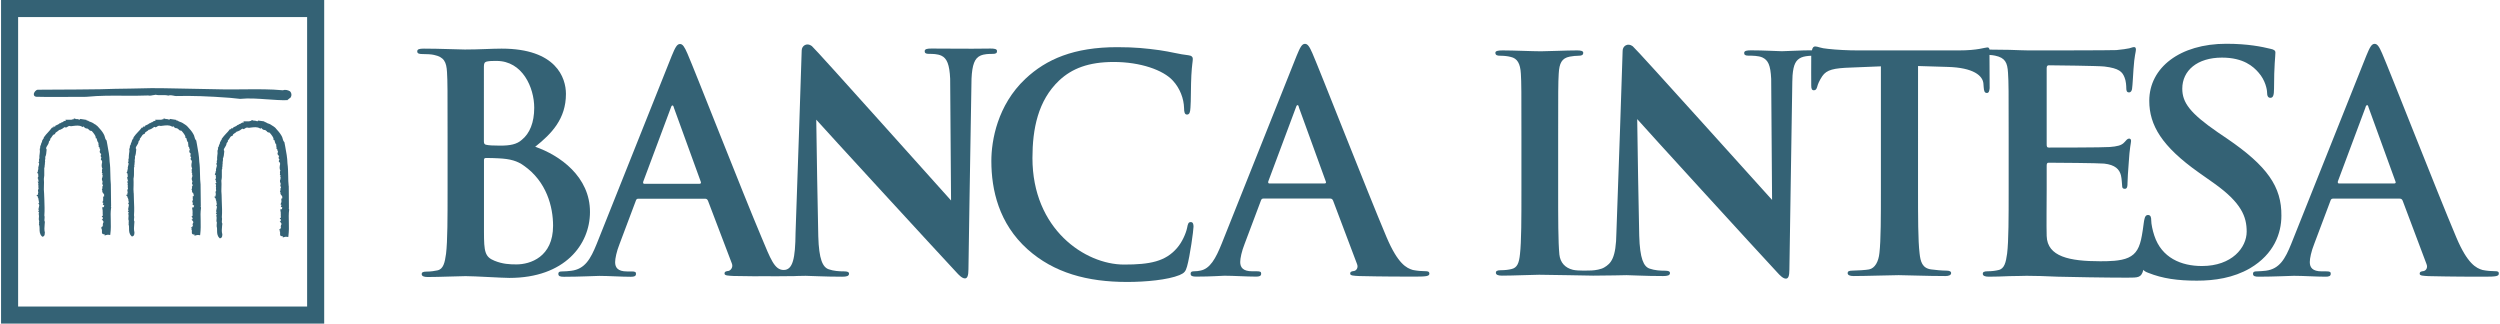
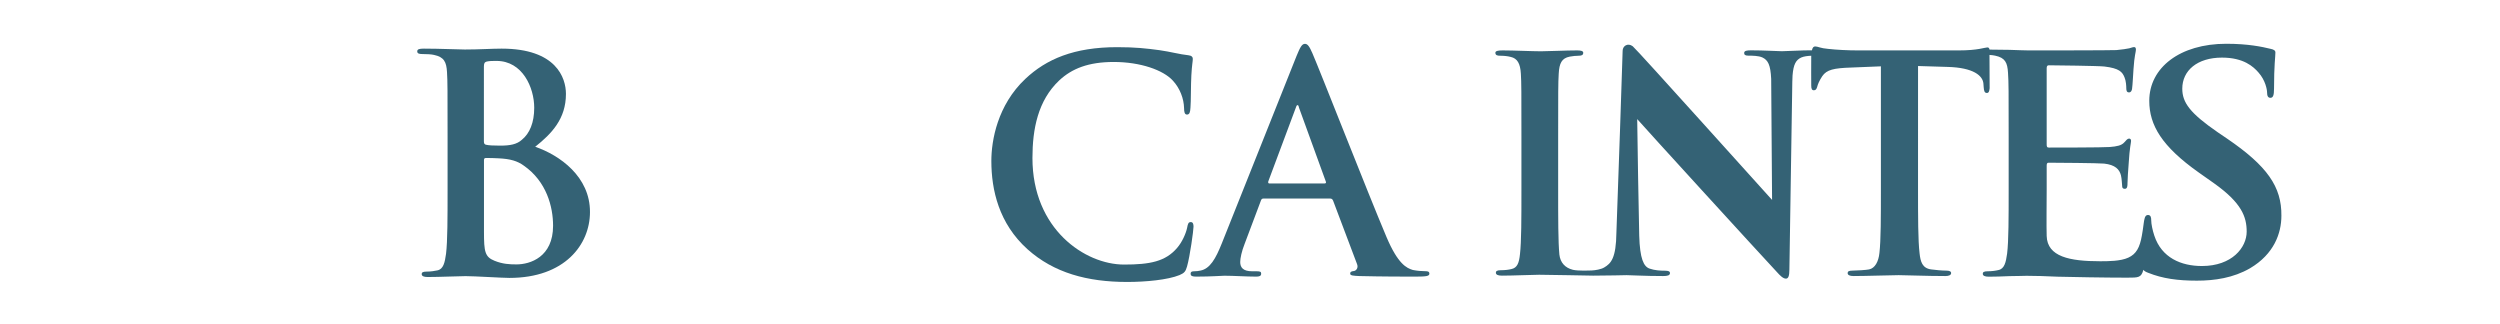
<svg xmlns="http://www.w3.org/2000/svg" xml:space="preserve" style="enable-background:new 0 0 309 40;" viewBox="0 0 309 40" y="0px" x="0px" id="Layer_2" version="1.1">
  <style type="text/css">
	.st0{fill-rule:evenodd;clip-rule:evenodd;fill:#346275;}
</style>
-   <path d="M35.85,11.29L35.85,11.29l-0.02-0.01c-0.24-0.15-0.61-0.23-0.85-0.12c-1.58-0.15-3.08-0.13-4.68-0.12h-0.05  h-0.06c-0.8,0.01-1.63,0.02-2.45,0.01l-6.68-0.13c-1.56-0.04-3.28-0.03-4.97,0.03c-1.24,0.01-2.46,0.04-3.69,0.08  c-1.28,0.03-4.35,0.04-6.18,0.05c-0.98,0-1.49,0.01-1.56,0.01c-0.22,0.02-0.48,0.32-0.48,0.56c0,0.14,0.07,0.29,0.31,0.31  c0.17,0.02,1.28,0.02,3.29,0.02l2.06-0.01c0.55,0,0.81,0.01,0.92-0.01l0.01,0c1.51-0.15,3.03-0.14,4.5-0.13h0.02h0.1  c0.95,0.01,1.93,0.01,2.92-0.03c0.21,0.05,0.43,0.01,0.63-0.04l0.03,0c0.1-0.02,0.19-0.03,0.28-0.05c0.22,0.06,0.48,0.06,0.75,0.05  c0.26-0.01,0.53-0.01,0.78,0.05v0.01l0.04,0v-0.01c0.22-0.07,0.41-0.03,0.62,0.01c0.01,0,0.04,0.01,0.04,0.01  c0.1,0.02,0.19,0.04,0.28,0.04c1.91-0.05,4.02,0.02,6.66,0.22c0,0,1.25,0.13,1.25,0.13h0.01c1.11-0.11,2.25-0.02,3.36,0.06  c0,0,0.03,0,0.03,0c0.83,0.06,1.62,0.12,2.4,0.1l0.01,0.01l0.05-0.02v-0.01l0.41-0.33h0l0.02-0.02L35.94,12  C36.08,11.79,36.04,11.47,35.85,11.29 M24.79,25.51l0.03-0.02l0-0.09l-0.03-2.61V22.8v-0.01c-0.05-0.39-0.06-0.82-0.07-1.28  c-0.01-0.52-0.02-1.05-0.09-1.52c-0.02-0.68-0.15-1.41-0.28-2.11l-0.09-0.48l-0.01-0.04l-0.03-0.03c-0.1-0.11-0.14-0.23-0.18-0.39  c-0.03-0.13-0.07-0.26-0.15-0.38c-0.17-0.32-0.45-0.63-0.7-0.9l-0.01-0.01c-0.06-0.08-0.13-0.12-0.19-0.17  c-0.04-0.02-0.07-0.05-0.11-0.08l-0.06-0.05l-0.03,0.01l-0.04-0.04c-0.22-0.17-0.43-0.24-0.66-0.32h-0.01  c-0.07-0.1-0.2-0.11-0.29-0.11v-0.07l-0.12-0.02l-0.58-0.09l-0.08-0.01l-0.05,0.07c-0.03,0.03-0.03,0.04-0.15-0.01  c-0.06-0.02-0.11-0.04-0.18-0.05l-0.07,0l-0.03,0.03c-0.01-0.01-0.04-0.03-0.06-0.04l-0.24-0.07l-0.02,0.11  c-0.11,0-0.2,0.02-0.28,0.06H19.8h-0.27h-0.35l0.04,0.14l-0.01,0.01c-0.16-0.04-0.27,0.05-0.34,0.11c-0.01,0.01-0.03,0.02-0.03,0.03  c-0.12,0.02-0.2,0.07-0.25,0.11c-0.04,0.03-0.05,0.04-0.08,0.04l-0.06,0l-0.04,0.04c-0.05,0.07-0.22,0.14-0.31,0.18l-0.19,0.09  l0.04,0.04c-0.03,0.01-0.06,0.03-0.09,0.06h-0.04h-0.14v0.14v0c-0.01,0-0.01,0-0.02,0l-0.11-0.05c-0.01,0-0.07,0.09-0.07,0.09  c-0.12,0.16-0.26,0.32-0.43,0.49c-0.18,0.19-0.37,0.4-0.52,0.62l-0.04,0.06l0.03,0.07c-0.03,0.02-0.12,0.08-0.14,0.18  c-0.07,0.08-0.09,0.19-0.1,0.25c0,0.02-0.01,0.05-0.01,0.06c-0.08,0.09-0.09,0.19-0.11,0.26c-0.01,0.06-0.01,0.09-0.04,0.12  l-0.09,0.12l0.04,0.03c-0.03,0.07-0.03,0.15-0.03,0.19c0,0.02,0,0.04-0.01,0.06l-0.06,0.04l0.01,0.1c0.03,0.18,0,0.35-0.03,0.53  c-0.02,0.17-0.04,0.35-0.03,0.55c-0.07,0.11-0.05,0.23-0.04,0.32c0,0.02,0.01,0.07,0.01,0.08l-0.09,0.07l0.07,0.11  c0.05,0.08,0.01,0.22-0.03,0.35c-0.03,0.12-0.08,0.27-0.03,0.4c-0.01,0.01-0.02,0.02-0.03,0.04c-0.02,0.03-0.03,0.06-0.03,0.11  c0,0.1-0.01,0.13-0.02,0.14l-0.07,0.14l-0.01,0.05l0.12,0.09c-0.01,0.08,0,0.16,0.01,0.23c0.02,0.09,0.02,0.13-0.01,0.17l-0.08,0.14  l0.08,0.09v0.02c-0.01,0.06-0.01,0.18,0.07,0.26c0,0.02,0,0.03,0,0.04l-0.14,0.03l0.1,0.2c0,0.01-0.01,0.03-0.01,0.05  c-0.02,0.06-0.04,0.17,0.02,0.27c-0.04,0.11-0.02,0.23,0,0.3c0.01,0.02,0.01,0.05,0.01,0.07c-0.13,0.14-0.07,0.33-0.03,0.43  c-0.06,0.09-0.05,0.21-0.04,0.28l-0.18,0.06l0.18,0.19c-0.01,0.04-0.01,0.09,0.02,0.14c0.02,0.03,0.05,0.05,0.08,0.06l-0.05,0.02  c0,0.01,0,0.01,0.01,0.01h0l0.07,0.17l-0.01,0.01c-0.01,0.1,0.01,0.2,0.06,0.27c-0.02,0.02-0.03,0.05-0.03,0.08l-0.07,0.08l0.07,0.1  c0.05,0.08,0.03,0.18-0.01,0.34c-0.04,0.14-0.08,0.32,0,0.48l-0.1,0.1l0.13,0.09c0,0.01-0.01,0.01-0.01,0.02  c-0.03,0.07-0.09,0.17-0.02,0.3l-0.01-0.01c0.03,0.06,0.01,0.15,0,0.26c-0.01,0.14-0.04,0.32,0.04,0.49l-0.02,0.18l0.01-0.02  c-0.02,0.06-0.01,0.12,0.02,0.17l-0.06,0.03l0.04,0.12c0.04,0.13,0.04,0.28,0.04,0.45c0,0.31,0,0.67,0.29,0.94l0.06,0.06l0.08-0.02  c0.21-0.06,0.22-0.27,0.23-0.39c0-0.03,0-0.05,0-0.07l0.01-0.03l-0.01-0.03c-0.08-0.28-0.05-0.66-0.02-1  c0.01-0.09,0.02-0.17,0.02-0.25l0.01-0.04l-0.02-0.04c-0.06-0.12-0.05-0.23-0.03-0.36c0.02-0.12,0.03-0.25-0.01-0.39  c0.05-0.61,0.02-1.33-0.01-1.97c-0.01-0.27-0.02-0.53-0.02-0.76l-0.01-0.01v-0.01c-0.03-0.3-0.03-0.63-0.01-0.94  c0-0.28,0.01-0.57-0.01-0.83c0.07-0.31,0.06-0.58,0.06-0.88c0-0.14-0.01-0.27,0-0.42l0-0.04l-0.01-0.01  c0.06-0.08,0.08-0.16,0.04-0.24c0.03-0.11,0.04-0.22,0.04-0.31c0-0.07,0.01-0.15,0.02-0.21l0.01-0.04l-0.01-0.04  c-0.02-0.06,0-0.13,0.01-0.21c0.02-0.1,0.05-0.21,0.01-0.32c0.11-0.23,0.14-0.51,0.16-0.78l0.01-0.09c0.01-0.06-0.01-0.11-0.06-0.17  v-0.01c0-0.12,0.06-0.22,0.14-0.34c0.09-0.13,0.18-0.28,0.21-0.49l0-0.04l0,0c0.01-0.01,0.03-0.02,0.03-0.03  c0.05-0.05,0.13-0.11,0.13-0.22c0-0.02,0-0.04-0.01-0.06c0.1-0.09,0.16-0.2,0.22-0.29c0.08-0.14,0.14-0.23,0.3-0.28l0.08-0.02  l0.02-0.08c0.02-0.09,0.1-0.14,0.22-0.22c0.1-0.06,0.2-0.12,0.27-0.22c0.11,0.01,0.17-0.02,0.21-0.06c0.12-0.03,0.22-0.11,0.3-0.17  c0.13-0.11,0.18-0.13,0.27-0.09l0.09,0.04l0.06-0.06c0,0,0.01,0,0.01,0c0.04-0.01,0.11-0.03,0.16-0.1c0.04-0.01,0.07-0.02,0.1-0.03  c0.07-0.03,0.09-0.03,0.12-0.02c0.03,0.02,0.08,0.04,0.14,0.02l0.01,0.01l0.1-0.01l0.14-0.02c0.42-0.05,0.78-0.1,1.11,0.08  l0.12,0.06l0.07-0.1c0.01,0.01,0.03,0.03,0.04,0.05c0.08,0.09,0.23,0.26,0.44,0.22c0.04,0.04,0.1,0.07,0.14,0.1  c0.02,0.01,0.04,0.03,0.06,0.04v0l0.03,0.04c0.07,0.09,0.21,0.13,0.32,0.13c0.24,0.26,0.49,0.61,0.49,0.76v0.14h0.11v0.01  c0.04,0.19,0.1,0.43,0.24,0.58c-0.04,0.1-0.01,0.21,0.01,0.26c0,0.01,0.01,0.03,0.01,0.05l-0.04,0.1l0.1,0.1l0.02,0.01  c-0.01,0.1,0.04,0.19,0.07,0.26c0.01,0.02,0.02,0.03,0.03,0.05l-0.03,0.06c-0.13,0.25,0.05,0.39,0.13,0.45  c0.02,0.01,0.03,0.02,0.03,0.03c-0.07,0.05-0.06,0.1-0.07,0.19l0.01,0.12l0.04,0.07h0.01c0,0,0,0.01,0.01,0.01  c0.01,0.02,0.02,0.05,0.03,0.08l-0.05,0.05l-0.03,0.13l0.07,0.1l0.05,0.03c0,0.06,0.02,0.11,0.04,0.15c0,0.01,0.01,0.01,0.01,0.02  l-0.01,0.06c-0.05,0.24-0.11,0.54,0.04,0.79c0,0.01-0.01,0.01-0.01,0.02c-0.07,0.09-0.05,0.19-0.04,0.27  c0.01,0.03,0.01,0.06,0.01,0.08l-0.03,0.15c-0.01,0,0.04,0.01,0.09,0.03c-0.01,0.01-0.01,0.03-0.02,0.05l-0.03,0.17h0.06  c-0.01,0.06-0.01,0.11-0.01,0.16c0,0.09-0.01,0.14-0.04,0.19l-0.01,0.02l-0.01,0.02c-0.04,0.16,0.02,0.3,0.06,0.42  c0.01,0.02,0.01,0.04,0.02,0.07c-0.02,0.03-0.05,0.07-0.05,0.12c0,0.01,0.01,0.02,0.01,0.04l-0.03,0.03l0.03,0.09  c0.02,0.05,0.05,0.08,0.08,0.09l-0.02,0.01c-0.01,0-0.01,0.11-0.01,0.11v0.04l-0.09,0.02l0.04,0.1c-0.02,0.04-0.04,0.1-0.02,0.18  l-0.06,0.11c0,0,0.01,0.06,0.06,0.09c-0.05,0.2,0.09,0.34,0.17,0.43c0.04,0.03,0.06,0.06,0.08,0.08h-0.08l0.06,0.19v0  c-0.01,0.01-0.02,0.03-0.04,0.04l-0.12,0.06l0.04,0.16l-0.01,0.04c-0.03,0.08-0.01,0.14,0.02,0.18c0.01,0,0.01,0.01,0.02,0.01  c-0.04,0.04-0.09,0.1-0.1,0.2l-0.01,0.13l0.11,0.02c-0.01,0.03-0.02,0.05-0.03,0.08c-0.01,0.05-0.03,0.09-0.05,0.13  c-0.01,0.01-0.01,0.01-0.01,0.01L24,25.43c-0.03,0.06-0.04,0.11-0.06,0.15c-0.01,0.02-0.01,0.04-0.02,0.06h-0.01h-0.16l0.01,0.19  c0.01,0.03,0.01,0.06,0.02,0.1c0.01,0.03,0.01,0.07,0.02,0.12v0.19c0,0.02,0,0.06,0.01,0.1l-0.02,0.01l0.01,0.1  c0.01,0.05,0,0.1,0,0.16c0,0.03-0.01,0.06-0.01,0.09l-0.13,0.07l0.16,0.18v0.01c-0.02,0.04-0.04,0.1-0.04,0.16h-0.11l0.19,0.24  c0.02,0.02,0.03,0.07,0.04,0.11c0.01,0.01,0.01,0.01,0.01,0.01c-0.08,0.08-0.09,0.19-0.1,0.25c-0.01,0.02-0.01,0.07-0.01,0.08  l0.01-0.01l0.05,0.06c-0.04,0.03-0.06,0.06-0.07,0.08c-0.02,0.05-0.02,0.09-0.02,0.14h-0.19l0.16,0.15l-0.15,0.06l0.12,0.1v0.39  c0,0.07,0.03,0.13,0.09,0.16c0.01,0,0.01,0.01,0.01,0.01c0.08,0.05,0.16,0.04,0.23,0.03v0.16l0.19-0.06  c0.14-0.04,0.24-0.05,0.35-0.03l0.15,0.03l0.02-0.15c0.07-0.58,0.06-1.14,0.05-1.68c-0.02-0.53-0.03-1.03,0.04-1.52  C24.86,25.65,24.81,25.56,24.79,25.51 M13.7,25.51l0.03-0.02v-0.09l-0.03-2.61V22.8v-0.01c-0.04-0.39-0.05-0.82-0.06-1.28  c-0.01-0.52-0.02-1.05-0.09-1.52c-0.01-0.68-0.15-1.41-0.28-2.11l-0.09-0.48l-0.01-0.04l-0.03-0.03c-0.11-0.11-0.14-0.23-0.18-0.39  c-0.04-0.13-0.07-0.26-0.15-0.38c-0.17-0.32-0.45-0.63-0.7-0.9l-0.01-0.01c-0.06-0.08-0.13-0.12-0.2-0.17  c-0.04-0.02-0.07-0.05-0.1-0.08l-0.06-0.05l-0.03,0.01l-0.05-0.04c-0.22-0.17-0.43-0.24-0.66-0.32h-0.01  c-0.07-0.1-0.2-0.11-0.29-0.11v-0.07l-0.12-0.02L10,14.71L9.92,14.7l-0.05,0.07c-0.02,0.03-0.03,0.04-0.15-0.01  c-0.06-0.02-0.12-0.04-0.19-0.05l-0.06,0l-0.04,0.03c-0.02-0.01-0.04-0.03-0.06-0.04l-0.24-0.07l-0.02,0.11  c-0.11,0-0.2,0.02-0.28,0.06H8.71H8.45H8.09l0.04,0.14l-0.01,0.01c-0.15-0.04-0.28,0.05-0.34,0.11c-0.01,0.01-0.03,0.02-0.03,0.03  c-0.13,0.02-0.2,0.07-0.25,0.11c-0.04,0.03-0.05,0.04-0.08,0.04l-0.06,0l-0.04,0.04c-0.05,0.07-0.22,0.14-0.31,0.18l-0.19,0.09  l0.04,0.04c-0.03,0.01-0.07,0.03-0.1,0.06H6.73H6.58v0.14v0c-0.01,0-0.01,0-0.02,0l-0.1-0.05c-0.01,0-0.08,0.09-0.08,0.09  C6.26,16,6.11,16.16,5.96,16.33c-0.18,0.19-0.37,0.4-0.52,0.62l-0.04,0.06l0.03,0.07c-0.04,0.02-0.12,0.08-0.14,0.18  c-0.08,0.08-0.09,0.19-0.1,0.25c0,0.02-0.01,0.05-0.01,0.06c-0.08,0.09-0.09,0.19-0.11,0.26c-0.01,0.06-0.01,0.09-0.03,0.12  l-0.09,0.12l0.04,0.03c-0.03,0.07-0.03,0.15-0.03,0.19v0.06l-0.06,0.04l0.02,0.1c0.03,0.18,0,0.35-0.02,0.53  c-0.03,0.17-0.05,0.35-0.03,0.55c-0.07,0.11-0.05,0.23-0.04,0.32c0.01,0.02,0.01,0.07,0.01,0.08l-0.09,0.07l0.06,0.11  c0.05,0.08,0.01,0.22-0.03,0.35c-0.04,0.12-0.08,0.27-0.03,0.4c-0.01,0.01-0.03,0.02-0.03,0.04c-0.01,0.03-0.03,0.06-0.03,0.11  c0,0.1-0.01,0.13-0.01,0.14l-0.07,0.14l-0.01,0.05l0.12,0.09c-0.01,0.08,0,0.16,0.01,0.23c0.01,0.09,0.02,0.13-0.01,0.17l-0.08,0.14  l0.08,0.09c0,0.01,0,0.02,0,0.02c0,0.06-0.01,0.18,0.07,0.26c0,0.02,0.01,0.03,0.01,0.04l-0.15,0.03l0.1,0.2  c0,0.01-0.01,0.03-0.01,0.05c-0.01,0.06-0.04,0.17,0.02,0.27c-0.04,0.11-0.01,0.23,0,0.3c0.01,0.02,0.01,0.05,0.01,0.07  c-0.13,0.14-0.07,0.33-0.03,0.43c-0.06,0.09-0.05,0.21-0.03,0.28L4.5,24.12l0.18,0.19c-0.01,0.04-0.01,0.09,0.02,0.14  c0.02,0.03,0.05,0.05,0.08,0.06l-0.06,0.02c0,0.01,0,0.01,0,0.01l0.06,0.17v0.01c-0.01,0.1,0.01,0.2,0.06,0.27  c-0.01,0.02-0.03,0.05-0.03,0.08l-0.07,0.08l0.07,0.1c0.06,0.08,0.04,0.18,0,0.34c-0.04,0.14-0.09,0.32,0,0.48l-0.1,0.1l0.13,0.09  c0,0.01-0.01,0.01-0.01,0.02c-0.03,0.07-0.09,0.17-0.01,0.3L4.8,26.58c0.03,0.06,0.02,0.15,0.01,0.26  c-0.02,0.14-0.04,0.32,0.04,0.49l-0.03,0.18l0.01-0.02c-0.02,0.06-0.01,0.12,0.02,0.17l-0.05,0.03l0.04,0.12  c0.04,0.13,0.05,0.28,0.05,0.45c0,0.31,0,0.67,0.28,0.94l0.06,0.06l0.08-0.02c0.21-0.06,0.22-0.27,0.22-0.39  c0-0.03,0-0.05,0.01-0.07l0.01-0.03l-0.01-0.03c-0.08-0.28-0.05-0.66-0.02-1c0.01-0.09,0.02-0.17,0.02-0.25l0.01-0.04l-0.02-0.04  c-0.06-0.12-0.04-0.23-0.03-0.36c0.01-0.12,0.03-0.25-0.02-0.39c0.05-0.61,0.02-1.33,0-1.97c-0.01-0.27-0.02-0.53-0.03-0.76V23.9  v-0.01c-0.04-0.3-0.03-0.63-0.02-0.94c0.01-0.28,0.02-0.57-0.01-0.83c0.06-0.31,0.06-0.58,0.05-0.88v-0.42v-0.04l-0.01-0.01  c0.06-0.08,0.08-0.16,0.05-0.24c0.03-0.11,0.03-0.22,0.04-0.31c0-0.07,0-0.15,0.02-0.21l0.01-0.04l-0.01-0.04  c-0.02-0.06-0.01-0.13,0.01-0.21c0.02-0.1,0.04-0.21,0.01-0.32c0.12-0.23,0.14-0.51,0.16-0.78l0.01-0.09  c0.01-0.06-0.01-0.11-0.06-0.17v-0.01c0-0.12,0.06-0.22,0.14-0.34c0.09-0.13,0.18-0.28,0.21-0.49l0-0.04l0,0  c0.01-0.01,0.02-0.02,0.03-0.03c0.05-0.05,0.13-0.11,0.13-0.22c0-0.02-0.01-0.04-0.01-0.06c0.1-0.09,0.16-0.2,0.22-0.29  c0.09-0.14,0.14-0.23,0.3-0.28l0.08-0.02l0.02-0.08c0.02-0.09,0.1-0.14,0.22-0.22c0.09-0.06,0.2-0.12,0.27-0.22  c0.1,0.01,0.17-0.02,0.2-0.06c0.13-0.03,0.22-0.11,0.3-0.17c0.13-0.11,0.18-0.13,0.27-0.09l0.09,0.04l0.06-0.06c0,0,0.01,0,0.01,0  c0.04-0.01,0.12-0.03,0.16-0.1c0.04-0.01,0.08-0.02,0.11-0.03c0.07-0.03,0.09-0.03,0.11-0.02c0.03,0.02,0.07,0.04,0.14,0.02  l0.01,0.01l0.11-0.01l0.14-0.02c0.42-0.05,0.78-0.1,1.1,0.08l0.12,0.06l0.07-0.1c0.01,0.01,0.02,0.03,0.04,0.05  c0.08,0.09,0.23,0.26,0.44,0.22c0.05,0.04,0.1,0.07,0.14,0.1c0.02,0.01,0.04,0.03,0.06,0.04v0l0.03,0.04  c0.06,0.09,0.21,0.13,0.32,0.13c0.24,0.26,0.49,0.61,0.49,0.76v0.14h0.11v0.01c0.04,0.19,0.1,0.43,0.24,0.58  c-0.04,0.1-0.01,0.21,0.01,0.26c0,0.01,0.01,0.03,0.02,0.05l-0.04,0.1l0.1,0.1l0.02,0.01c-0.01,0.1,0.04,0.19,0.07,0.26  c0.01,0.02,0.02,0.03,0.03,0.05l-0.02,0.06c-0.13,0.25,0.04,0.39,0.12,0.45c0.02,0.01,0.02,0.02,0.03,0.03  c-0.06,0.05-0.06,0.1-0.07,0.19l0.01,0.12l0.04,0.07h0.01c0,0,0,0.01,0,0.01c0.01,0.02,0.01,0.05,0.03,0.08l-0.05,0.05l-0.03,0.13  l0.07,0.1l0.05,0.03c0,0.06,0.02,0.11,0.04,0.15c0,0.01,0,0.01,0.01,0.02l-0.01,0.06c-0.05,0.24-0.11,0.54,0.04,0.79  c0,0.01-0.01,0.01-0.01,0.02c-0.07,0.09-0.05,0.19-0.04,0.27c0.01,0.03,0.01,0.06,0.01,0.08l-0.04,0.15c0,0,0.05,0.01,0.09,0.03  c0,0.01-0.01,0.03-0.01,0.05l-0.03,0.17h0.06c-0.01,0.06-0.02,0.11-0.02,0.16c0,0.09,0,0.14-0.04,0.19l-0.01,0.02l-0.01,0.02  c-0.04,0.16,0.01,0.3,0.06,0.42c0.01,0.02,0.02,0.04,0.02,0.07c-0.02,0.03-0.05,0.07-0.04,0.12c0,0.01,0.01,0.02,0.01,0.04  l-0.03,0.03l0.03,0.09c0.02,0.05,0.04,0.08,0.08,0.09l-0.02,0.01c-0.01,0-0.01,0.11-0.01,0.11v0.04l-0.09,0.02l0.05,0.1  c-0.02,0.04-0.05,0.1-0.02,0.18l-0.06,0.11c0,0,0.01,0.06,0.06,0.09c-0.06,0.2,0.09,0.34,0.17,0.43c0.04,0.03,0.06,0.06,0.08,0.08  h-0.07l0.06,0.19l0,0c-0.01,0.01-0.03,0.03-0.04,0.04l-0.12,0.06l0.04,0.16l-0.02,0.04c-0.03,0.08-0.01,0.14,0.02,0.18  c0,0,0.01,0.01,0.02,0.01c-0.05,0.04-0.09,0.1-0.1,0.2l-0.02,0.13l0.11,0.02c-0.01,0.03-0.02,0.05-0.02,0.08  c-0.02,0.05-0.03,0.09-0.05,0.13h0c0,0.01-0.01,0.01-0.01,0.01l0.19,0.11c-0.03,0.06-0.04,0.11-0.05,0.15  c-0.01,0.02-0.01,0.04-0.02,0.06h-0.02h-0.16l0.01,0.19c0.01,0.03,0.02,0.06,0.02,0.1c0.01,0.03,0.01,0.07,0.02,0.12v0.19  c0,0.02,0,0.06,0.01,0.1l-0.02,0.01l0.02,0.1c0,0.05,0,0.1,0,0.16c0,0.03,0,0.06,0,0.09l-0.13,0.07l0.16,0.18c0,0,0,0,0,0  c-0.02,0.04-0.04,0.11-0.04,0.17h-0.12l0.19,0.24c0.02,0.02,0.03,0.07,0.04,0.11c0,0.01,0,0.01,0.01,0.01  c-0.08,0.08-0.09,0.19-0.1,0.25c0,0.02-0.01,0.07-0.01,0.08v-0.01l0.05,0.06c-0.04,0.03-0.06,0.06-0.08,0.08  c-0.02,0.05-0.02,0.09-0.02,0.14h-0.19l0.16,0.15l-0.15,0.06l0.13,0.1v0.39c0,0.07,0.03,0.13,0.09,0.16c0,0,0.01,0.01,0.01,0.01  c0.08,0.05,0.16,0.04,0.23,0.03v0.16l0.19-0.06c0.14-0.04,0.24-0.05,0.35-0.03l0.15,0.03l0.02-0.15c0.08-0.58,0.06-1.14,0.05-1.68  c-0.02-0.53-0.03-1.03,0.04-1.52C13.76,25.65,13.73,25.56,13.7,25.51 M35.68,25.72l0.03-0.03v-0.08L35.69,23V23l-0.01-0.01  c-0.04-0.39-0.06-0.82-0.06-1.28c-0.01-0.52-0.02-1.05-0.09-1.52c-0.01-0.67-0.15-1.4-0.28-2.1l-0.09-0.47l-0.01-0.05l-0.03-0.03  c-0.1-0.11-0.14-0.24-0.18-0.39c-0.03-0.13-0.07-0.26-0.15-0.38c-0.18-0.32-0.45-0.63-0.7-0.9l-0.01-0.02  c-0.06-0.08-0.14-0.13-0.2-0.17c-0.04-0.03-0.07-0.04-0.1-0.08l-0.06-0.05l-0.03,0.01l-0.04-0.03c-0.22-0.18-0.43-0.25-0.67-0.33h0  c-0.07-0.1-0.2-0.11-0.29-0.12v-0.07l-0.12-0.02l-0.58-0.08l-0.08-0.01l-0.06,0.07c-0.02,0.03-0.03,0.04-0.15-0.01  c-0.06-0.02-0.12-0.04-0.19-0.05l-0.07,0l-0.04,0.03c-0.02-0.01-0.04-0.03-0.06-0.04l-0.25-0.07l-0.02,0.11  c-0.11,0-0.2,0.02-0.28,0.06H30.7h-0.26l-0.35,0l0.04,0.14c0,0,0,0-0.01,0.01c-0.16-0.04-0.28,0.05-0.34,0.11  c-0.01,0.01-0.02,0.02-0.04,0.02c-0.12,0.03-0.19,0.08-0.25,0.12c-0.04,0.03-0.05,0.04-0.08,0.04l-0.06,0.01l-0.04,0.04  c-0.05,0.07-0.22,0.14-0.31,0.18l-0.2,0.09l0.05,0.04c-0.03,0.02-0.07,0.04-0.1,0.06h-0.04h-0.15v0.15V16  c-0.01,0-0.02-0.01-0.02-0.01l-0.1-0.04c-0.01-0.01-0.08,0.09-0.08,0.09c-0.11,0.16-0.26,0.32-0.42,0.48  c-0.18,0.2-0.37,0.4-0.52,0.62l-0.04,0.07l0.03,0.06c-0.03,0.03-0.12,0.08-0.14,0.19c-0.07,0.08-0.09,0.18-0.1,0.25  c0,0.02-0.01,0.05-0.01,0.07c-0.08,0.09-0.1,0.19-0.11,0.26c-0.01,0.06-0.02,0.09-0.04,0.12l-0.09,0.12l0.04,0.03  c-0.03,0.07-0.03,0.15-0.03,0.19v0.06l-0.06,0.04l0.01,0.09c0.03,0.18,0.01,0.35-0.02,0.53c-0.02,0.17-0.04,0.35-0.02,0.55  c-0.07,0.11-0.05,0.23-0.04,0.31c0.01,0.03,0.01,0.07,0.01,0.08l-0.1,0.08l0.07,0.11c0.05,0.09,0.01,0.22-0.03,0.35  c-0.04,0.12-0.08,0.28-0.04,0.4c-0.01,0.01-0.02,0.02-0.03,0.03c-0.02,0.02-0.03,0.06-0.03,0.11c0,0.1-0.01,0.13-0.02,0.13  l-0.07,0.15l-0.01,0.05l0.12,0.09c-0.01,0.09,0,0.16,0.01,0.23c0.01,0.09,0.02,0.14-0.01,0.17L26.6,22.2l0.08,0.09v0.03  c-0.01,0.06-0.01,0.18,0.07,0.26c0,0.01,0,0.03,0,0.04l-0.14,0.04l0.1,0.2c-0.01,0.01-0.01,0.03-0.01,0.05  c-0.02,0.06-0.04,0.17,0.01,0.28c-0.04,0.11-0.01,0.22,0,0.3c0.01,0.02,0.01,0.05,0.01,0.07c-0.13,0.14-0.07,0.33-0.03,0.43  c-0.06,0.09-0.05,0.21-0.04,0.28l-0.18,0.06l0.18,0.19c-0.01,0.04-0.01,0.09,0.02,0.14c0.02,0.03,0.05,0.06,0.07,0.07l-0.05,0.01  c0,0.01,0,0.01,0,0.02l0.07,0.17v0.02c-0.02,0.1,0.01,0.2,0.05,0.27c-0.01,0.02-0.03,0.04-0.03,0.08l-0.07,0.07l0.07,0.1  c0.05,0.08,0.03,0.18-0.01,0.34c-0.04,0.14-0.08,0.32,0,0.48l-0.1,0.1l0.13,0.09c0,0.01-0.01,0.01-0.01,0.02  c-0.03,0.06-0.09,0.17-0.02,0.3l-0.01-0.02c0.03,0.05,0.01,0.15,0.01,0.25c-0.02,0.15-0.04,0.33,0.04,0.5l-0.03,0.18l0.01-0.02  c-0.02,0.07-0.01,0.13,0.02,0.17l-0.06,0.03l0.04,0.12c0.04,0.12,0.04,0.28,0.04,0.45c0,0.31,0,0.67,0.28,0.94l0.06,0.06l0.08-0.02  c0.21-0.06,0.22-0.28,0.22-0.39c0-0.02,0-0.04,0.01-0.07v-0.03l-0.01-0.03c-0.09-0.29-0.05-0.66-0.02-1  c0.01-0.09,0.02-0.17,0.03-0.25v-0.04l-0.02-0.03c-0.06-0.12-0.04-0.23-0.03-0.36c0.02-0.12,0.03-0.25-0.01-0.4  c0.05-0.61,0.02-1.33-0.01-1.97c-0.01-0.27-0.02-0.53-0.02-0.76V24.1v-0.01c-0.04-0.3-0.03-0.62-0.02-0.94  c0.01-0.27,0.02-0.57-0.01-0.83c0.07-0.3,0.07-0.58,0.06-0.88c0-0.13-0.01-0.27,0-0.41v-0.03l-0.01-0.02  c0.07-0.08,0.08-0.16,0.05-0.24c0.03-0.12,0.04-0.22,0.04-0.32c0-0.07,0-0.15,0.02-0.22l0.01-0.03l-0.01-0.04  c-0.01-0.06,0-0.14,0.02-0.21c0.02-0.1,0.04-0.21,0.01-0.32c0.11-0.23,0.14-0.52,0.16-0.79l0.01-0.09c0.01-0.06-0.02-0.11-0.06-0.17  v0c0-0.12,0.06-0.22,0.14-0.34c0.09-0.13,0.18-0.29,0.21-0.49l0-0.03l0-0.01c0.01-0.01,0.02-0.02,0.03-0.03  c0.05-0.05,0.13-0.11,0.13-0.22c0-0.02-0.01-0.04-0.01-0.06c0.1-0.09,0.16-0.19,0.22-0.29c0.08-0.14,0.14-0.24,0.3-0.28l0.08-0.03  l0.02-0.08c0.02-0.09,0.1-0.14,0.22-0.22c0.09-0.06,0.2-0.12,0.28-0.22c0.11,0.01,0.17-0.02,0.2-0.06c0.13-0.03,0.23-0.11,0.3-0.17  c0.13-0.11,0.18-0.13,0.27-0.09l0.09,0.04l0.06-0.06h0.01c0.04-0.01,0.11-0.04,0.16-0.1c0.04-0.01,0.08-0.02,0.1-0.03  c0.07-0.03,0.1-0.03,0.12-0.01c0.03,0.01,0.07,0.03,0.14,0.02l0.01,0.01l0.11-0.01l0.14-0.02c0.42-0.05,0.78-0.1,1.1,0.08l0.12,0.06  l0.07-0.11c0.02,0.02,0.04,0.03,0.04,0.05c0.09,0.09,0.23,0.25,0.45,0.22c0.04,0.04,0.1,0.07,0.14,0.1  c0.02,0.01,0.04,0.02,0.06,0.04v0.01l0.03,0.04c0.06,0.09,0.21,0.13,0.32,0.13c0.24,0.26,0.49,0.61,0.49,0.77v0.15h0.11l0,0.01  c0.04,0.19,0.1,0.43,0.24,0.58c-0.04,0.1-0.01,0.22,0.01,0.26c0.01,0.02,0.01,0.04,0.02,0.06l-0.04,0.11l0.09,0.1l0.03,0.01  c-0.01,0.1,0.04,0.19,0.07,0.26c0.01,0.02,0.02,0.04,0.03,0.06l-0.02,0.05c-0.13,0.25,0.04,0.39,0.13,0.45  c0.01,0.01,0.02,0.02,0.03,0.03c-0.06,0.05-0.06,0.11-0.07,0.19l0.01,0.11l0.05,0.07h0.01c0,0.01,0,0.01,0,0.01  c0.01,0.02,0.01,0.05,0.03,0.09l-0.05,0.04l-0.04,0.13l0.07,0.11l0.06,0.03c0,0.06,0.02,0.11,0.04,0.15c0,0.01,0.01,0.01,0.01,0.02  l-0.01,0.06c-0.05,0.24-0.11,0.55,0.04,0.8c-0.01,0-0.01,0.01-0.01,0.01c-0.07,0.09-0.05,0.2-0.04,0.27  c0.01,0.03,0.01,0.07,0.01,0.08l-0.03,0.15c0,0.01,0.05,0.02,0.09,0.03c0,0.02-0.01,0.03-0.02,0.05l-0.03,0.17h0.06  c-0.01,0.06-0.01,0.11-0.02,0.16c0,0.09,0,0.14-0.03,0.19l-0.01,0.02l-0.01,0.02c-0.04,0.16,0.01,0.31,0.06,0.43  c0.01,0.03,0.02,0.05,0.03,0.06c-0.03,0.03-0.05,0.07-0.05,0.13c0,0.01,0.01,0.02,0.01,0.04l-0.03,0.03l0.03,0.09  c0.01,0.04,0.05,0.07,0.08,0.09l-0.02,0c-0.01,0-0.01,0.11-0.01,0.11v0.04l-0.09,0.03l0.05,0.1c-0.02,0.04-0.05,0.11-0.02,0.17  l-0.06,0.11c0,0,0.01,0.07,0.07,0.09c-0.06,0.2,0.08,0.34,0.17,0.43c0.04,0.03,0.06,0.06,0.08,0.08h-0.07l0.06,0.19v0  c-0.01,0.02-0.02,0.03-0.04,0.05l-0.12,0.05l0.04,0.16l-0.01,0.04c-0.03,0.08-0.01,0.14,0.02,0.17c0.01,0.01,0.01,0.02,0.01,0.02  c-0.04,0.04-0.09,0.1-0.1,0.2l-0.02,0.14l0.11,0.01c-0.01,0.03-0.02,0.06-0.03,0.08c-0.01,0.06-0.03,0.1-0.05,0.13  c0,0.01-0.01,0.01-0.01,0.03l0.19,0.1c-0.03,0.06-0.04,0.11-0.05,0.15c0,0.02-0.02,0.04-0.03,0.06h-0.01h-0.16l0.01,0.19  c0.01,0.03,0.01,0.06,0.02,0.1c0,0.03,0.01,0.07,0.02,0.11v0.19c0,0.03,0,0.06,0.01,0.11l-0.02,0.01l0.02,0.1  c0.01,0.05,0,0.1,0,0.16c0,0.02-0.01,0.06-0.01,0.09l-0.13,0.07l0.16,0.17c0,0,0,0.01,0,0.01c-0.02,0.04-0.04,0.1-0.04,0.17h-0.12  l0.19,0.24c0.02,0.02,0.03,0.07,0.04,0.11c0,0.01,0.01,0.01,0.01,0.01c-0.08,0.08-0.09,0.19-0.1,0.26c0,0.03-0.01,0.06-0.01,0.08  l0-0.01l0.05,0.07c-0.04,0.03-0.06,0.06-0.07,0.09c-0.02,0.05-0.02,0.09-0.01,0.13h-0.19l0.16,0.15l-0.14,0.05l0.12,0.1V29  c0,0.07,0.03,0.13,0.09,0.16h0.01c0.08,0.05,0.16,0.05,0.23,0.03v0.16l0.18-0.05c0.14-0.04,0.24-0.05,0.34-0.03l0.16,0.03l0.02-0.15  c0.07-0.58,0.07-1.14,0.05-1.69c-0.01-0.53-0.03-1.03,0.04-1.52C35.75,25.85,35.71,25.76,35.68,25.72" class="st0" />
  <path d="M66.15,18.14c2.05-1.63,3.8-3.46,3.8-6.53c0-1.98-1.19-5.6-7.95-5.6c-1.26,0-2.72,0.11-4.54,0.11  c-0.74,0-3.09-0.11-5.07-0.11c-0.56,0-0.82,0.07-0.82,0.34c0,0.26,0.22,0.33,0.63,0.33c0.52,0,1.15,0.03,1.45,0.11  c1.23,0.26,1.53,0.86,1.6,2.13c0.07,1.19,0.07,2.24,0.07,7.91v6.58c0,3.43,0,6.39-0.19,7.96c-0.15,1.09-0.33,1.9-1.07,2.05  c-0.34,0.07-0.78,0.15-1.35,0.15c-0.45,0-0.59,0.11-0.59,0.3c0,0.26,0.26,0.37,0.74,0.37c1.49,0,3.84-0.11,4.69-0.11  c1.13,0,4.52,0.22,5.41,0.22c6.86,0,9.96-4.14,9.96-8.14C72.94,21.85,69.2,19.19,66.15,18.14z M59.81,8.25  c0-0.41,0.07-0.56,0.34-0.64c0.37-0.08,0.71-0.08,1.22-0.08c3.21,0,4.66,3.29,4.66,5.79c0,1.83-0.56,3.18-1.53,3.96  C63.88,17.84,63.06,18,61.82,18c-0.85,0-1.41-0.03-1.75-0.11c-0.15-0.04-0.26-0.11-0.26-0.41V8.25z M63.84,32.68  c-0.86,0-1.71-0.04-2.72-0.45c-1.19-0.48-1.3-1.12-1.3-3.59v-8.85c0-0.18,0.07-0.26,0.22-0.26c0.56,0,0.94,0,1.6,0.04  c1.46,0.07,2.31,0.33,3.1,0.9c2.83,1.97,3.62,5.11,3.62,7.43C68.36,31.78,65.52,32.68,63.84,32.68z" class="st0" />
-   <path d="M0.13,0v40h39.94V0H0.13z M37.95,37.89H2.24V2.11h35.72V37.89z" class="st0" />
-   <path d="M122.4,6c-0.28,0-0.36,0-0.63,0.01h-0.06h-0.01c-0.09,0-0.16,0-0.23,0h-0.03c-1.12,0.03-4.71-0.01-6.3-0.01  c-0.5,0-0.85,0.04-0.85,0.33c0,0.22,0.13,0.33,0.52,0.33c0.46,0,1.05,0,1.54,0.22c0.7,0.33,1.01,1.11,1.09,2.85l0.11,15.05  C117,24.2,100.82,6.06,100.34,5.69c-0.62-0.47-1.25-0.03-1.25,0.55l-0.32,9.77L98.33,28.8c-0.03,3.13-0.33,4.57-1.47,4.57  c-1.14,0-1.62-1.38-2.73-4.02c-2.37-5.6-8.27-20.69-9.16-22.72c-0.37-0.85-0.59-1.19-0.92-1.19c-0.37,0-0.59,0.41-1.03,1.48  l-9.27,23.23C73,32,72.3,33.26,70.6,33.47c-0.3,0.04-0.81,0.08-1.15,0.08c-0.3,0-0.44,0.07-0.44,0.29c0,0.3,0.22,0.37,0.7,0.37  c1.92,0,3.95-0.11,4.36-0.11c1.14,0,2.73,0.11,3.91,0.11c0.4,0,0.63-0.07,0.63-0.37c0-0.22-0.11-0.29-0.55-0.29H77.5  c-1.14,0-1.47-0.48-1.47-1.15c0-0.44,0.18-1.33,0.55-2.25l1.99-5.29c0.07-0.23,0.15-0.3,0.33-0.3h8.24c0.18,0,0.29,0.07,0.37,0.26  l2.95,7.75c0.18,0.45-0.13,0.83-0.39,0.91c-0.37,0.04-0.52,0.11-0.52,0.33c0,0.26,0.44,0.26,1.11,0.3c1.65,0.04,3.23,0.04,4.54,0.03  c0.13,0.01,0.22,0.01,0.24,0.01c0.79,0,1.58-0.01,2.25-0.02c0.34,0,0.62,0,0.84-0.02c0.53-0.01,0.92-0.02,1.05-0.02  c0.69,0,2.15,0.11,4.52,0.11c0.51,0,0.84-0.07,0.84-0.37c0-0.22-0.22-0.29-0.62-0.29c-0.58,0-1.28-0.04-1.9-0.26  c-0.73-0.26-1.2-1.21-1.28-4.07l-0.14-7.23l-0.11-7.19c0.59,0.69,15.21,16.61,17.27,18.81c0.36,0.4,0.75,0.81,1.11,0.81  c0.29,0,0.43-0.33,0.43-1.14l0.13-8.49l0.25-15.06c0.08-1.73,0.39-2.52,1.09-2.84c0.49-0.22,1.08-0.22,1.54-0.22  c0.39,0,0.52-0.11,0.52-0.33C123.25,6.04,122.89,6,122.4,6z M86.44,22.72h-6.79c-0.15,0-0.19-0.11-0.15-0.26l3.4-9.1  c0.04-0.15,0.11-0.33,0.22-0.33c0.11,0,0.15,0.19,0.19,0.33l3.32,9.14C86.66,22.61,86.63,22.72,86.44,22.72z" class="st0" />
  <path d="M139.32,34.85c2.3,0,5.03-0.26,6.47-0.85c0.61-0.26,0.75-0.45,0.93-1.07c0.36-1.26,0.8-4.48,0.8-4.92  c0-0.3-0.07-0.56-0.33-0.56c-0.29,0-0.36,0.15-0.47,0.74c-0.14,0.66-0.61,1.74-1.22,2.44c-1.44,1.7-3.38,2.07-6.57,2.07  c-4.82,0-11.32-4.37-11.32-13.17c0-3.59,0.68-7.1,3.3-9.58c1.58-1.48,3.63-2.29,6.75-2.29c3.3,0,6.11,1,7.29,2.29  c0.9,0.96,1.37,2.25,1.4,3.4c0,0.52,0.08,0.81,0.36,0.81c0.32,0,0.4-0.3,0.43-0.85c0.07-0.74,0.04-2.77,0.11-3.99  c0.07-1.3,0.18-1.74,0.18-2.04c0-0.22-0.14-0.41-0.54-0.45c-1.08-0.11-2.23-0.44-3.59-0.63c-1.65-0.22-2.98-0.37-5.21-0.37  c-5.35,0-8.77,1.48-11.36,3.92c-3.45,3.25-4.2,7.62-4.2,10.14c0,3.59,0.93,7.73,4.46,10.91C130.26,33.73,134.4,34.85,139.32,34.85" class="st0" />
  <path d="M176.18,33.52c-0.44,0-1-0.04-1.55-0.15c-0.77-0.23-1.84-0.73-3.25-4.05c-2.37-5.6-8.27-20.69-9.16-22.72  c-0.37-0.85-0.59-1.18-0.93-1.18c-0.37,0-0.59,0.41-1.03,1.48L151,30.12c-0.74,1.84-1.44,3.11-2.65,3.33  c-0.29,0.05-0.42,0.08-0.75,0.08c-0.3,0-0.44,0.07-0.44,0.29c0,0.3,0.22,0.37,0.7,0.37c1.92,0,3.07-0.11,3.48-0.11  c1.14,0,2.73,0.11,3.91,0.11c0.41,0,0.63-0.07,0.63-0.37c0-0.22-0.11-0.29-0.55-0.29h-0.56c-1.14,0-1.48-0.48-1.48-1.15  c0-0.44,0.18-1.33,0.55-2.25l1.99-5.29c0.07-0.22,0.15-0.3,0.33-0.3h8.24c0.18,0,0.29,0.07,0.37,0.26l2.96,7.84  c0.18,0.45-0.08,0.78-0.34,0.85c-0.37,0.04-0.51,0.11-0.51,0.33c0,0.26,0.44,0.26,1.11,0.3c2.95,0.07,5.65,0.07,6.98,0.07  c1.37,0,1.7-0.07,1.7-0.37C176.66,33.56,176.47,33.52,176.18,33.52z M163.7,22.68h-6.8c-0.14,0-0.18-0.11-0.14-0.26l3.4-9.1  c0.04-0.15,0.11-0.33,0.22-0.33c0.11,0,0.15,0.19,0.18,0.33l3.32,9.14C163.92,22.57,163.89,22.68,163.7,22.68z" class="st0" />
  <path d="M275.25,17.12l-1.15-0.78c-3.42-2.36-4.37-3.66-4.37-5.38c0-2.24,1.85-3.84,4.91-3.84  c2.68,0,3.88,1.12,4.5,1.83c0.87,0.97,1.07,2.13,1.07,2.47c0,0.44,0.12,0.67,0.41,0.67c0.33,0,0.45-0.3,0.45-1.12  c0-2.91,0.17-3.99,0.17-4.48c0-0.26-0.21-0.37-0.58-0.45c-1.07-0.26-2.8-0.63-5.49-0.63c-5.73,0-9.52,2.95-9.52,7.05  c0,3.03,1.57,5.64,6.1,8.85l1.9,1.34c3.42,2.43,4.04,4.15,4.04,5.98c0,1.97-1.82,4.25-5.53,4.25c-2.56,0-4.99-1.01-5.89-3.77  c-0.21-0.64-0.38-1.41-0.38-1.9c0-0.3-0.04-0.64-0.41-0.64c-0.21,0-0.35,0.17-0.41,0.45c-0.05,0.16-0.08,0.37-0.11,0.6  c-0.04,0.36-0.17,1.23-0.22,1.47c-0.26,1.52-0.71,2.31-1.67,2.75c-0.96,0.45-2.52,0.45-3.49,0.45c-3.78,0-6.53-0.56-6.61-3.12  c-0.04-1.08,0-4.5,0-5.76v-2.93c0-0.22,0.04-0.37,0.22-0.37c0.89,0,6.17,0.04,6.88,0.11c1.37,0.15,1.89,0.71,2.08,1.45  c0.11,0.48,0.11,0.97,0.15,1.34c0,0.18,0.07,0.33,0.33,0.33c0.33,0,0.33-0.41,0.33-0.71c0-0.26,0.08-1.75,0.15-2.49  c0.11-1.9,0.29-2.49,0.29-2.72c0-0.22-0.11-0.29-0.25-0.29c-0.19,0-0.34,0.19-0.6,0.48c-0.33,0.37-0.89,0.49-1.78,0.56  c-0.85,0.07-6.73,0.07-7.54,0.07c-0.23,0-0.26-0.14-0.26-0.4v-9.4c0-0.26,0.08-0.37,0.26-0.37c0.74,0,6.24,0.07,6.87,0.15  c1.85,0.22,2.22,0.67,2.49,1.34c0.19,0.44,0.22,1.08,0.22,1.34c0,0.33,0.07,0.52,0.34,0.52c0.25,0,0.33-0.23,0.37-0.41  c0.07-0.44,0.15-2.08,0.18-2.45c0.11-1.7,0.3-2.15,0.3-2.41c0-0.19-0.04-0.33-0.22-0.33c-0.19,0-0.41,0.11-0.6,0.15  c-0.29,0.07-0.89,0.15-1.59,0.22c-0.71,0.04-9.69,0.04-10.88,0.04c-0.52,0-1.37-0.04-2.34-0.07c-0.76,0-1.62-0.02-2.46-0.03  c-0.04-0.19-0.11-0.27-0.27-0.27c-0.29,0-1.17,0.37-3.53,0.37h-12.49c-1.21,0-2.61-0.07-3.67-0.19c-0.92-0.07-1.27-0.3-1.57-0.3  c-0.2,0-0.33,0.07-0.43,0.48h-0.36c-0.49,0-0.98,0.02-1.44,0.04c-0.8,0.03-1.47,0.06-1.91,0.07c-0.75-0.01-2.22-0.11-3.81-0.11  c-0.49,0-0.85,0.04-0.85,0.33c0,0.22,0.13,0.33,0.52,0.33c0.46,0,1.24,0,1.73,0.22c0.7,0.33,1.01,0.92,1.09,2.65l0.11,14.96  c-0.56-0.59-16.74-18.63-17.22-18.99c-0.62-0.47-1.25-0.03-1.25,0.55l-0.32,9.67l-0.45,12.79c-0.04,3.19-0.66,3.82-1.51,4.33  c-0.39,0.23-1.08,0.35-1.55,0.37c-0.15,0.01-1.67,0.07-2.31-0.08c-0.98-0.24-1.57-0.9-1.68-1.89c-0.15-1.58-0.15-4.49-0.15-8.07  v-6.48c0-5.6,0-6.63,0.07-7.81c0.07-1.28,0.37-1.91,1.36-2.1c0.43-0.07,0.72-0.11,1.09-0.11c0.36,0,0.58-0.07,0.58-0.37  c0-0.22-0.29-0.29-0.76-0.29c-1.39,0-3.55,0.11-4.47,0.11c-1.06,0-3.37-0.11-4.75-0.11c-0.59,0-0.88,0.08-0.88,0.29  c0,0.3,0.22,0.37,0.59,0.37c0.43,0,0.91,0.04,1.32,0.15c0.8,0.18,1.17,0.81,1.24,2.06c0.07,1.18,0.07,2.21,0.07,7.81v6.48  c0,3.58,0,6.48-0.18,8.03c-0.11,1.07-0.33,1.69-1.07,1.84c-0.33,0.08-0.77,0.14-1.32,0.14c-0.43,0-0.59,0.11-0.59,0.3  c0,0.26,0.26,0.37,0.74,0.37c1.46,0,3.77-0.11,4.61-0.11c0.99,0,6.5,0.11,6.67,0.11c1.89,0,3.82-0.06,4.14-0.06  c0.69,0,2.15,0.11,4.52,0.11c0.51,0,0.84-0.07,0.84-0.37c0-0.22-0.22-0.29-0.62-0.29c-0.58,0-1.28-0.04-1.9-0.26  c-0.73-0.25-1.2-1.21-1.28-4.07l-0.14-7.22l-0.11-7.19c0.59,0.7,15.21,16.71,17.27,18.91c0.36,0.4,0.75,0.81,1.11,0.81  c0.3,0,0.43-0.33,0.43-1.14l0.36-23.18c0.01-0.29,0.02-0.55,0.03-0.8c0.11-1.39,0.43-1.91,1.07-2.21c0.34-0.15,0.82-0.2,1.24-0.22  c-0.02,1.07,0,3.21,0,3.68c0,0.41,0.08,0.59,0.33,0.59c0.22,0,0.33-0.15,0.41-0.44c0.07-0.29,0.25-0.74,0.62-1.3  c0.55-0.81,1.44-1,3.57-1.07l3.68-0.15v15.18c0,3.4,0,6.32-0.18,7.88c-0.11,1.08-0.55,1.89-1.28,2.04  c-0.33,0.07-1.51,0.15-2.06,0.15c-0.45,0-0.59,0.11-0.59,0.3c0,0.25,0.26,0.37,0.73,0.37c1.47,0,4.74-0.11,5.58-0.11  c1.03,0,3.35,0.11,5.78,0.11c0.41,0,0.7-0.11,0.7-0.37c0-0.19-0.19-0.3-0.59-0.3c-0.55,0-1.36-0.08-1.88-0.15  c-1.1-0.15-1.32-0.96-1.43-2c-0.19-1.59-0.19-4.51-0.19-7.91V8.16l3.62,0.11c3.27,0.08,4.39,1.11,4.46,2.07l0.03,0.41  c0.04,0.55,0.12,0.74,0.41,0.74c0.22,0,0.29-0.22,0.33-0.59c0-0.9-0.01-3.17-0.02-4.11c0.28,0.02,0.54,0.05,0.7,0.09  c1.23,0.26,1.52,0.85,1.59,2.12c0.08,1.19,0.08,2.23,0.08,7.88v6.54c0,3.42,0,6.35-0.19,7.92c-0.15,1.08-0.33,1.89-1.08,2.04  c-0.33,0.08-0.78,0.15-1.34,0.15c-0.44,0-0.59,0.11-0.59,0.3c0,0.26,0.26,0.37,0.74,0.37c0.74,0,1.71-0.03,2.56-0.07  c0.89,0,1.71-0.04,2.12-0.04c1.11,0,2.26,0.04,3.86,0.11c1.59,0.04,5.79,0.12,8.57,0.12c1.41,0,1.74,0,2-0.97  c0.12,0.16,0.3,0.26,0.6,0.37c1.77,0.71,3.63,0.97,6.02,0.97c2.19,0,4.5-0.34,6.56-1.53c2.97-1.75,3.88-4.33,3.88-6.49  C282.02,23.09,280.24,20.52,275.25,17.12" class="st0" />
-   <path d="M308.39,33.52c-0.45,0-1-0.04-1.55-0.15c-0.77-0.23-1.85-0.73-3.25-4.05c-2.37-5.6-8.27-20.69-9.16-22.72  c-0.37-0.85-0.59-1.18-0.93-1.18c-0.37,0-0.59,0.41-1.03,1.48l-9.27,23.23c-0.74,1.84-1.44,3.11-3.14,3.33  c-0.29,0.03-0.81,0.08-1.15,0.08c-0.29,0-0.44,0.07-0.44,0.29c0,0.3,0.22,0.37,0.7,0.37c1.92,0,3.95-0.11,4.36-0.11  c1.15,0,2.73,0.11,3.92,0.11c0.4,0,0.63-0.07,0.63-0.37c0-0.22-0.11-0.29-0.56-0.29h-0.55c-1.15,0-1.48-0.48-1.48-1.15  c0-0.44,0.18-1.33,0.55-2.25l1.99-5.29c0.07-0.22,0.15-0.3,0.33-0.3h8.24c0.18,0,0.29,0.07,0.37,0.26l2.95,7.84  c0.18,0.45-0.07,0.78-0.34,0.85c-0.37,0.04-0.51,0.11-0.51,0.33c0,0.26,0.44,0.26,1.11,0.3c2.95,0.07,5.65,0.07,6.97,0.07  c1.37,0,1.7-0.07,1.7-0.37C308.87,33.56,308.69,33.52,308.39,33.52z M295.91,22.68h-6.8c-0.15,0-0.18-0.11-0.15-0.26l3.4-9.1  c0.03-0.15,0.11-0.33,0.22-0.33c0.11,0,0.15,0.19,0.19,0.33l3.32,9.14C296.14,22.57,296.1,22.68,295.91,22.68z" class="st0" />
</svg>